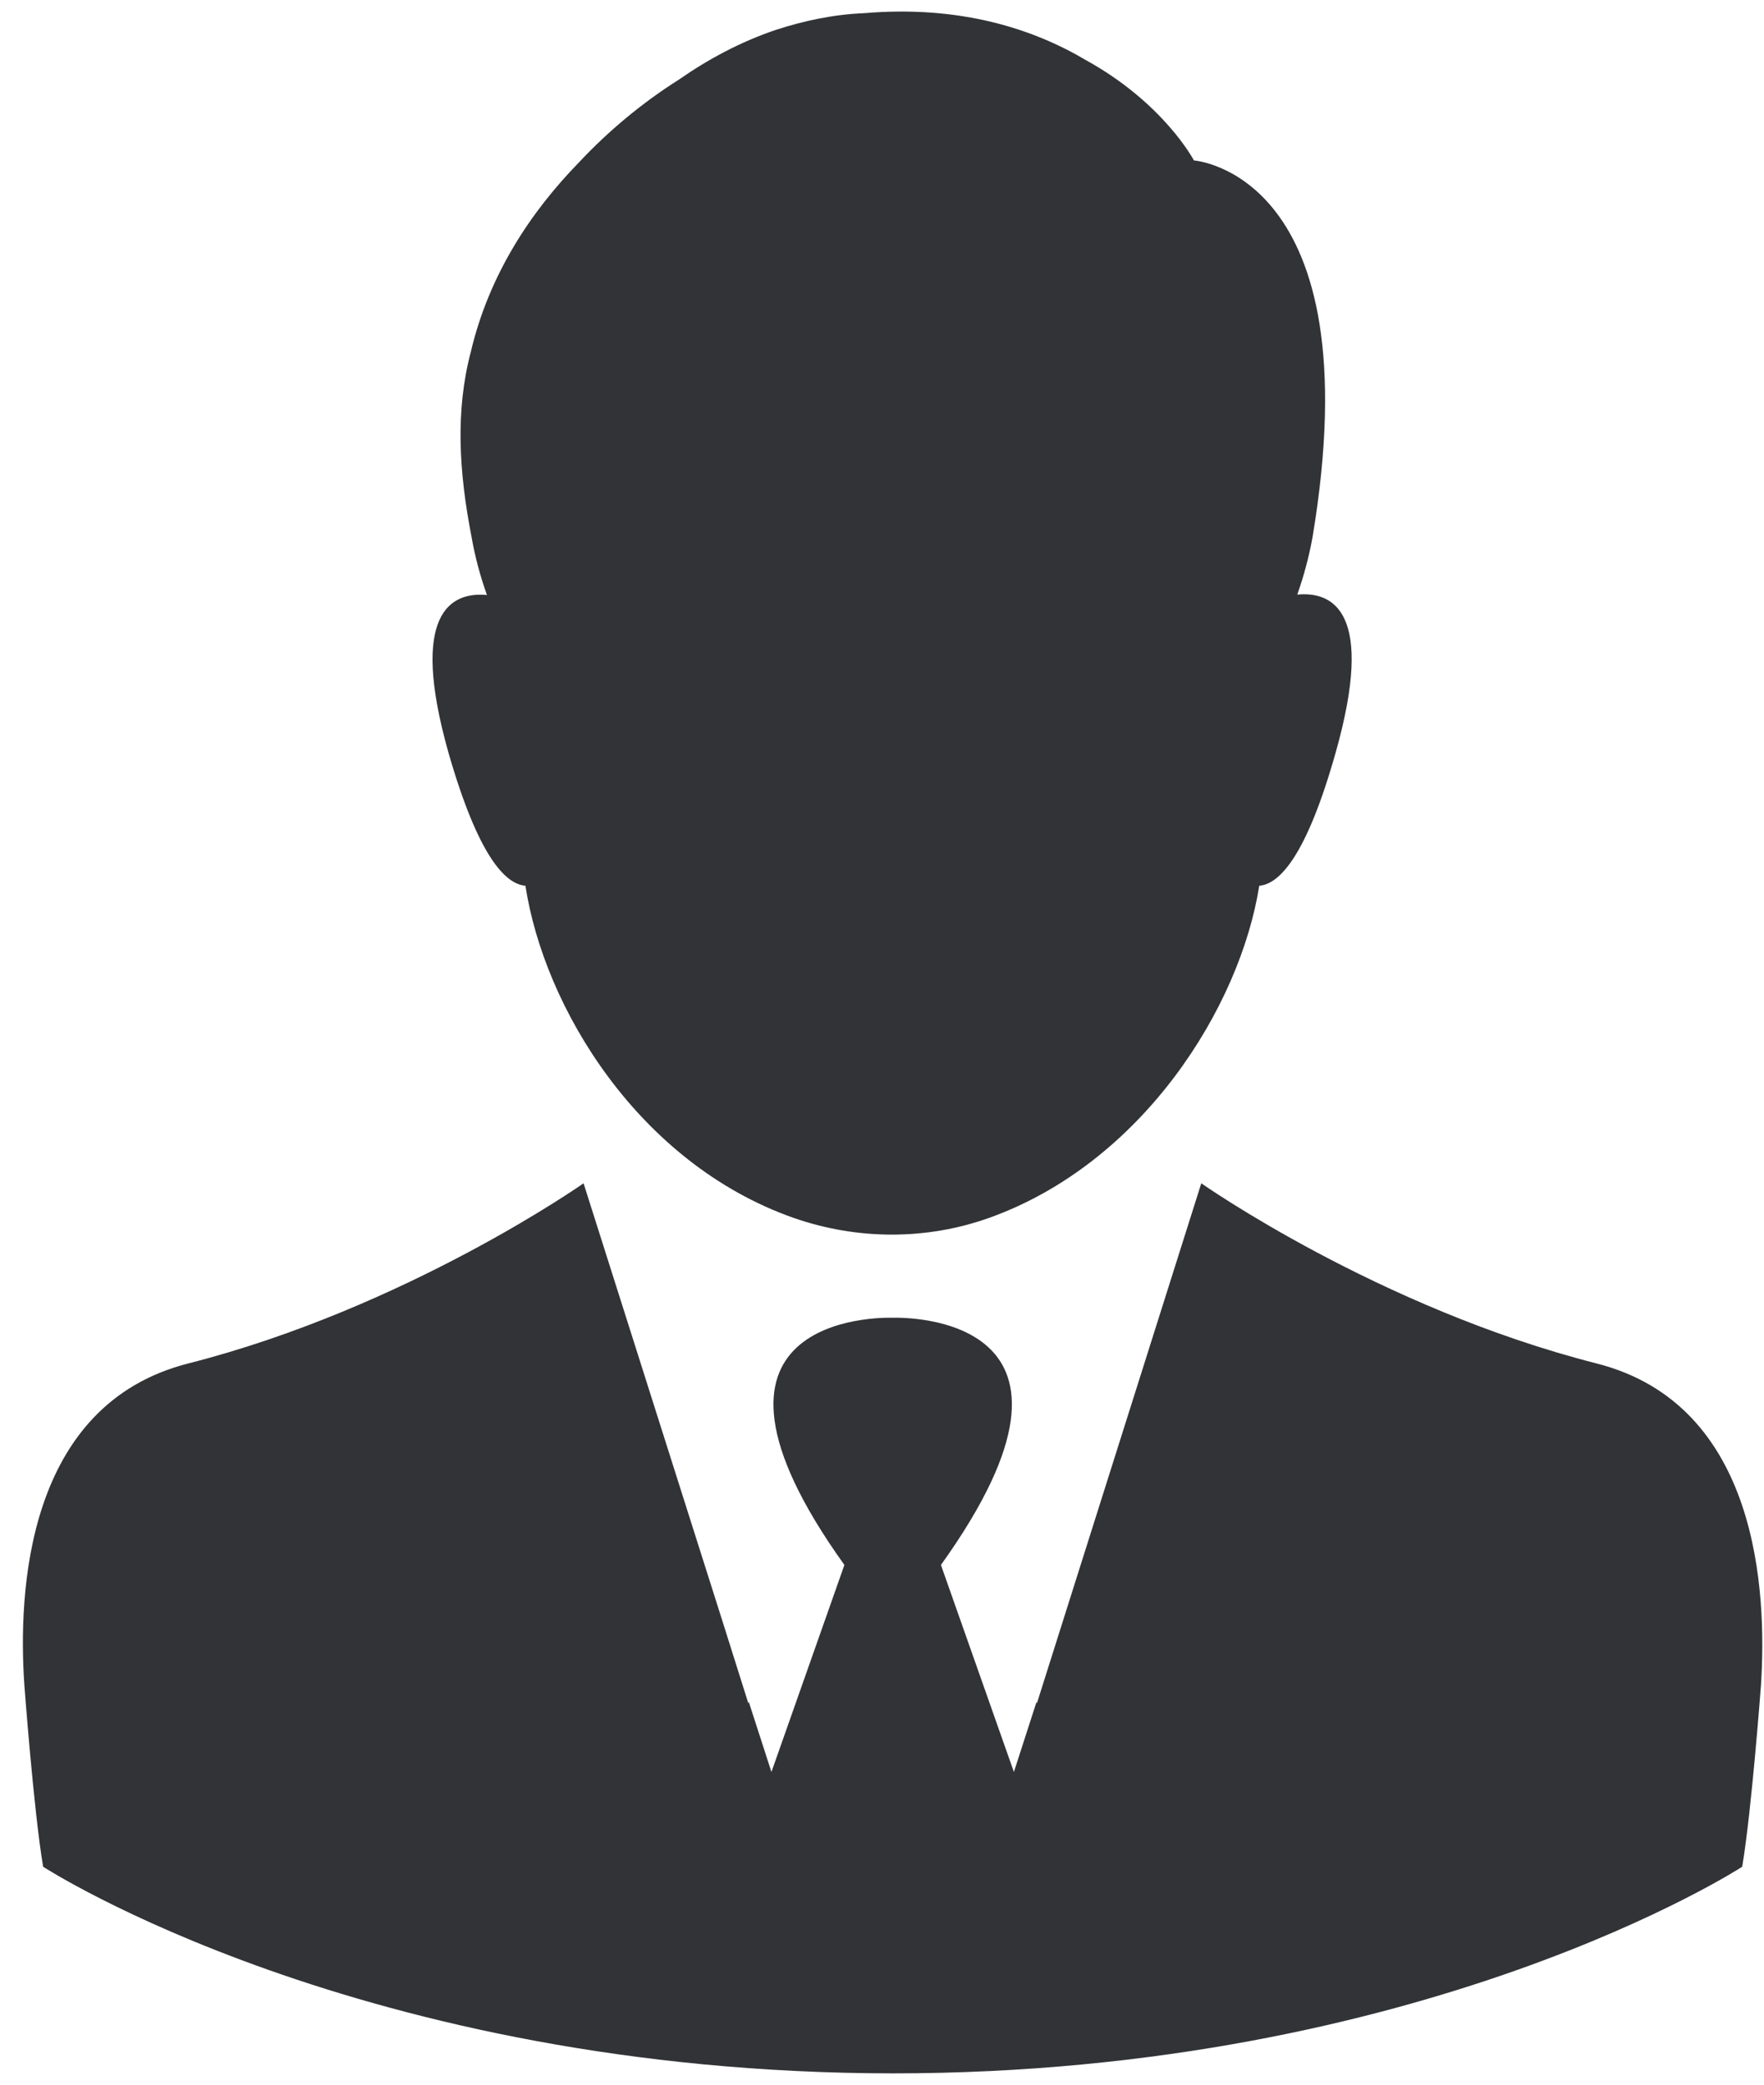
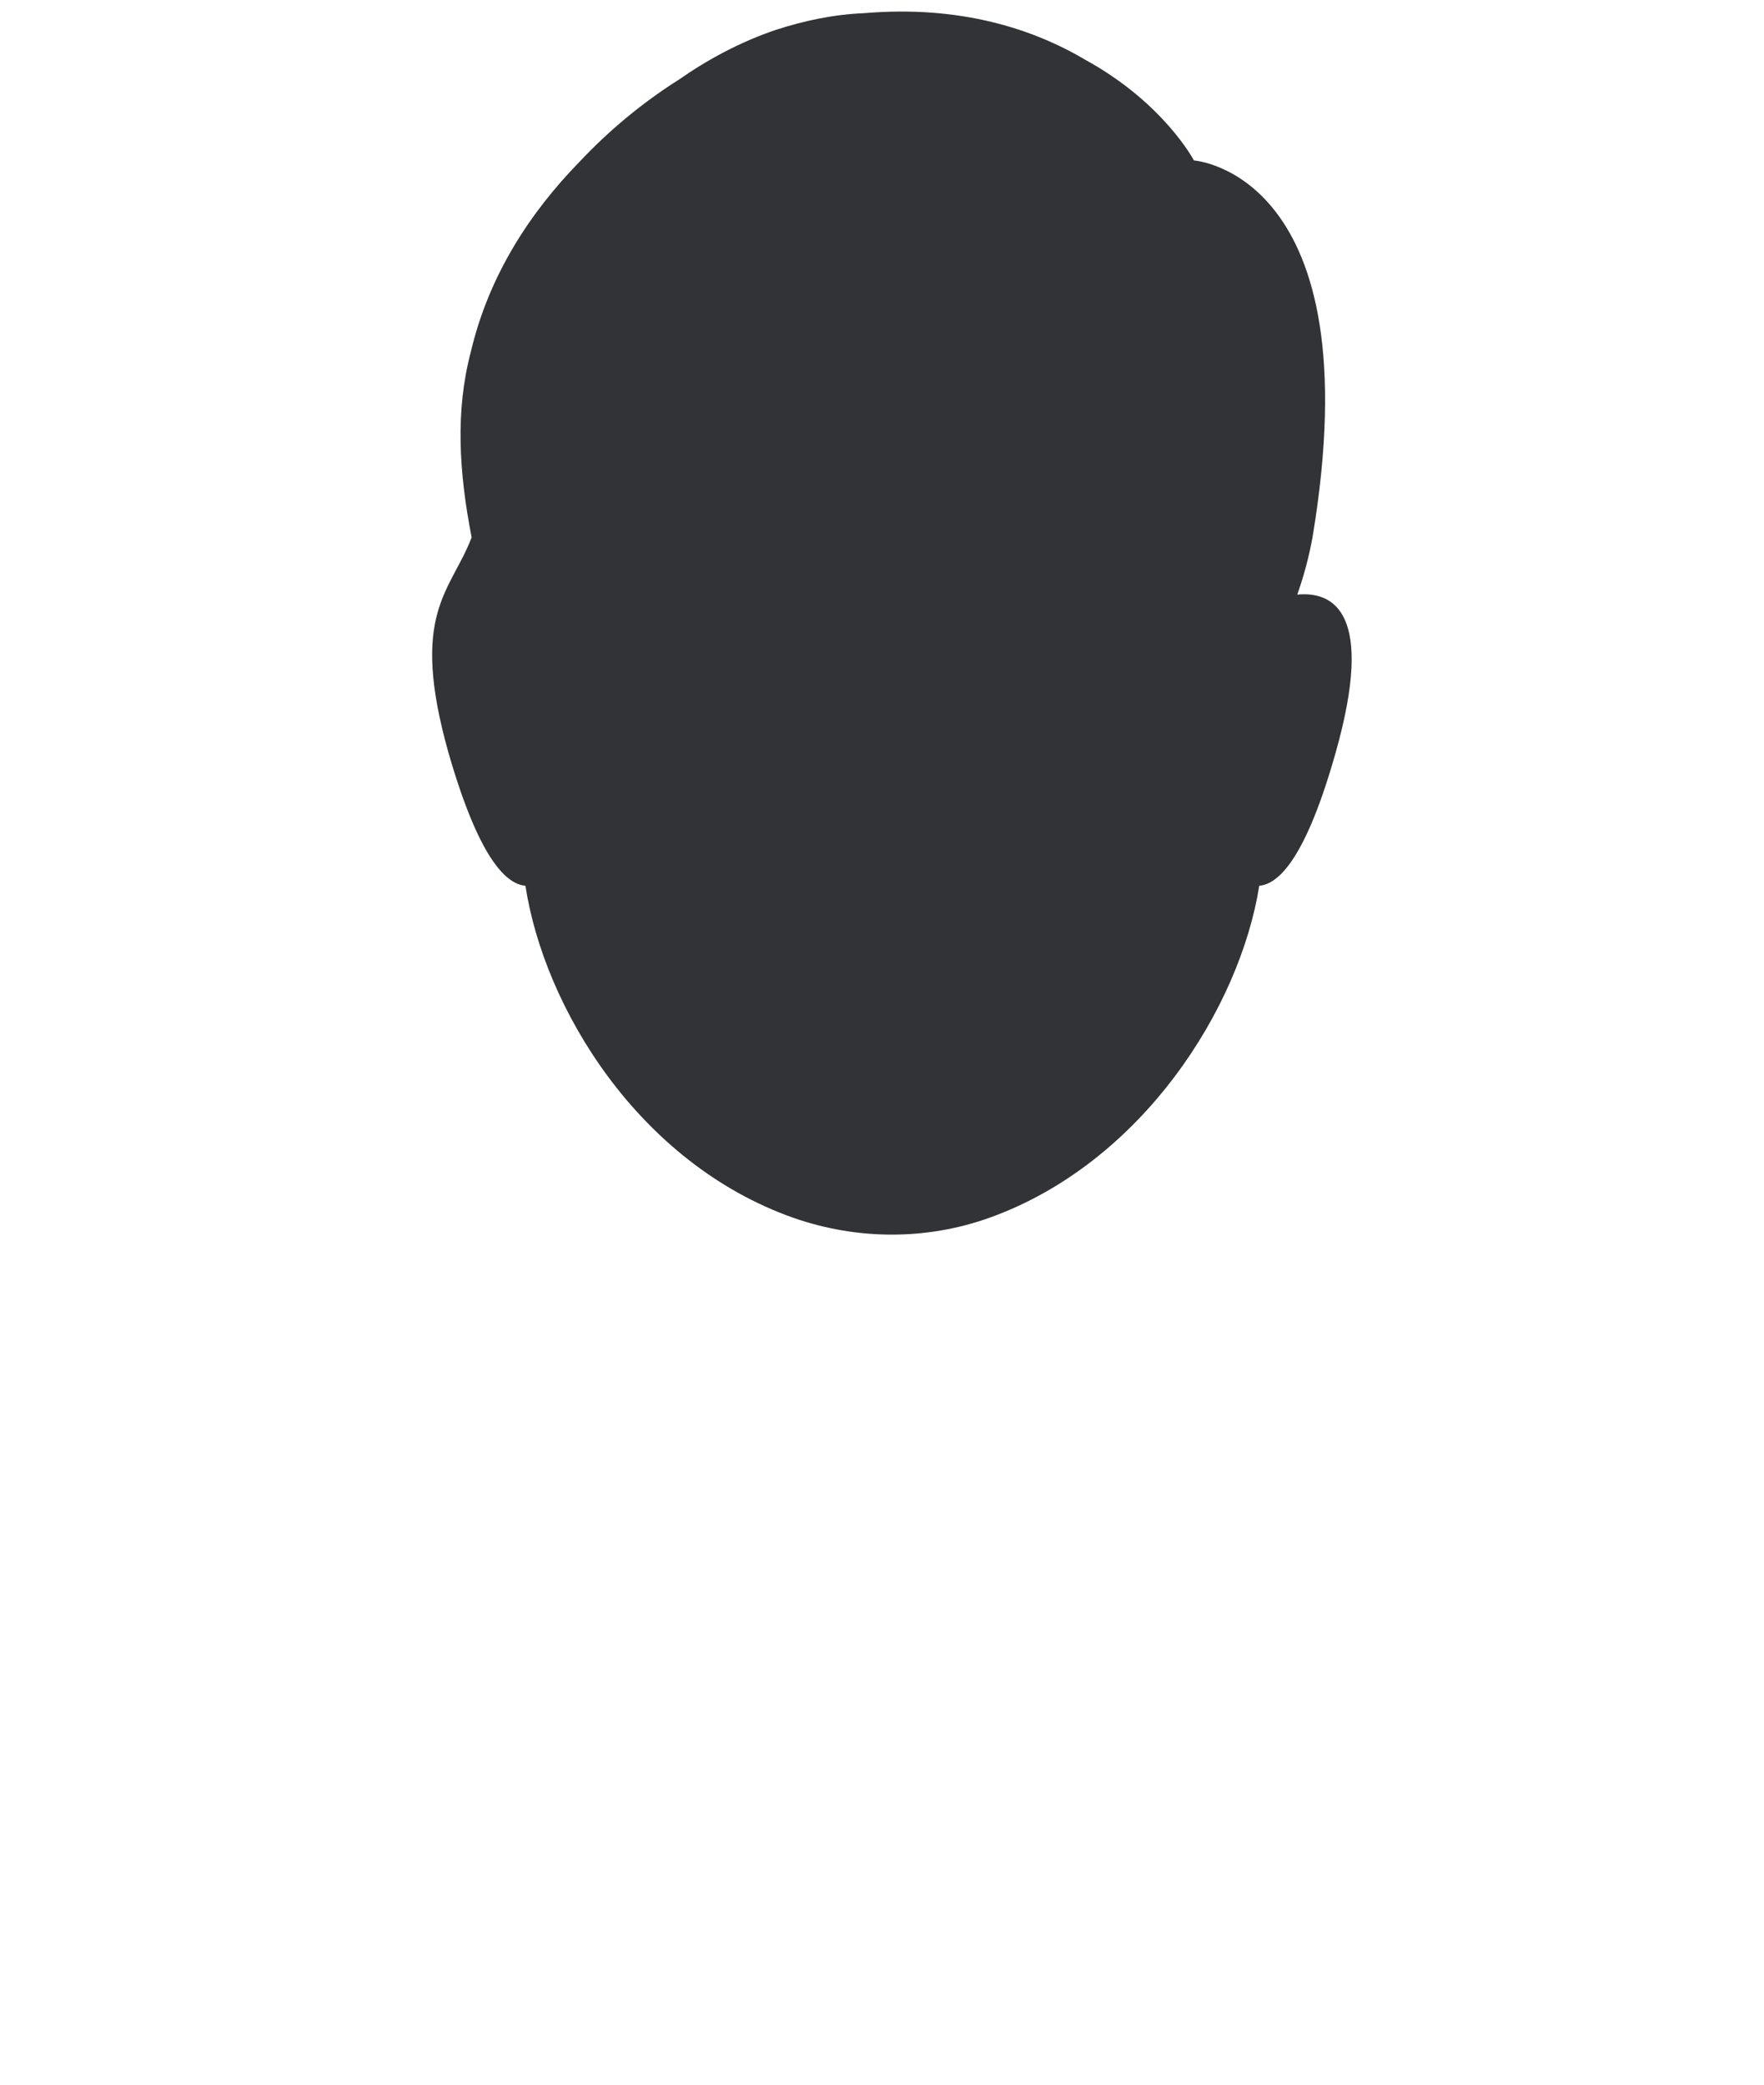
<svg xmlns="http://www.w3.org/2000/svg" width="22" height="26" viewBox="0 0 22 26" fill="none">
-   <path d="M6.553 11.047C6.787 12.57 7.964 14.508 9.896 15.189C10.69 15.466 11.557 15.471 12.351 15.184C14.251 14.497 15.465 12.564 15.705 11.047C15.96 11.026 16.296 10.669 16.658 9.386C17.153 7.634 16.626 7.373 16.179 7.416C16.264 7.176 16.328 6.931 16.37 6.697C17.126 2.156 14.89 2.001 14.89 2.001C14.89 2.001 14.518 1.288 13.543 0.75C12.888 0.361 11.978 0.063 10.78 0.164C10.391 0.18 10.024 0.26 9.678 0.372C9.236 0.521 8.831 0.739 8.464 0.995C8.017 1.277 7.591 1.629 7.218 2.028C6.627 2.635 6.1 3.417 5.871 4.392C5.679 5.121 5.722 5.883 5.882 6.702C5.924 6.942 5.988 7.182 6.073 7.421C5.626 7.379 5.099 7.64 5.594 9.391C5.962 10.669 6.297 11.026 6.553 11.047Z" fill="#313336" />
-   <path d="M19.912 17.005C17.192 16.312 14.982 14.758 14.982 14.758L13.257 20.215L12.932 21.243L12.927 21.227L12.645 22.1L11.735 19.518C13.971 16.398 11.282 16.43 11.133 16.435C10.984 16.43 8.295 16.398 10.531 19.518L9.621 22.1L9.339 21.227L9.333 21.243L9.009 20.215L7.278 14.758C7.278 14.758 5.069 16.312 2.348 17.005C0.32 17.521 0.224 19.864 0.304 21.019C0.304 21.019 0.421 22.59 0.538 23.282C0.538 23.282 4.499 25.853 11.133 25.859C17.767 25.859 21.728 23.282 21.728 23.282C21.845 22.59 21.962 21.019 21.962 21.019C22.037 19.864 21.941 17.521 19.912 17.005Z" fill="#313336" />
+   <path d="M6.553 11.047C6.787 12.57 7.964 14.508 9.896 15.189C10.69 15.466 11.557 15.471 12.351 15.184C14.251 14.497 15.465 12.564 15.705 11.047C15.96 11.026 16.296 10.669 16.658 9.386C17.153 7.634 16.626 7.373 16.179 7.416C16.264 7.176 16.328 6.931 16.37 6.697C17.126 2.156 14.89 2.001 14.89 2.001C14.89 2.001 14.518 1.288 13.543 0.75C12.888 0.361 11.978 0.063 10.78 0.164C10.391 0.18 10.024 0.26 9.678 0.372C9.236 0.521 8.831 0.739 8.464 0.995C8.017 1.277 7.591 1.629 7.218 2.028C6.627 2.635 6.1 3.417 5.871 4.392C5.679 5.121 5.722 5.883 5.882 6.702C5.626 7.379 5.099 7.64 5.594 9.391C5.962 10.669 6.297 11.026 6.553 11.047Z" fill="#313336" />
</svg>